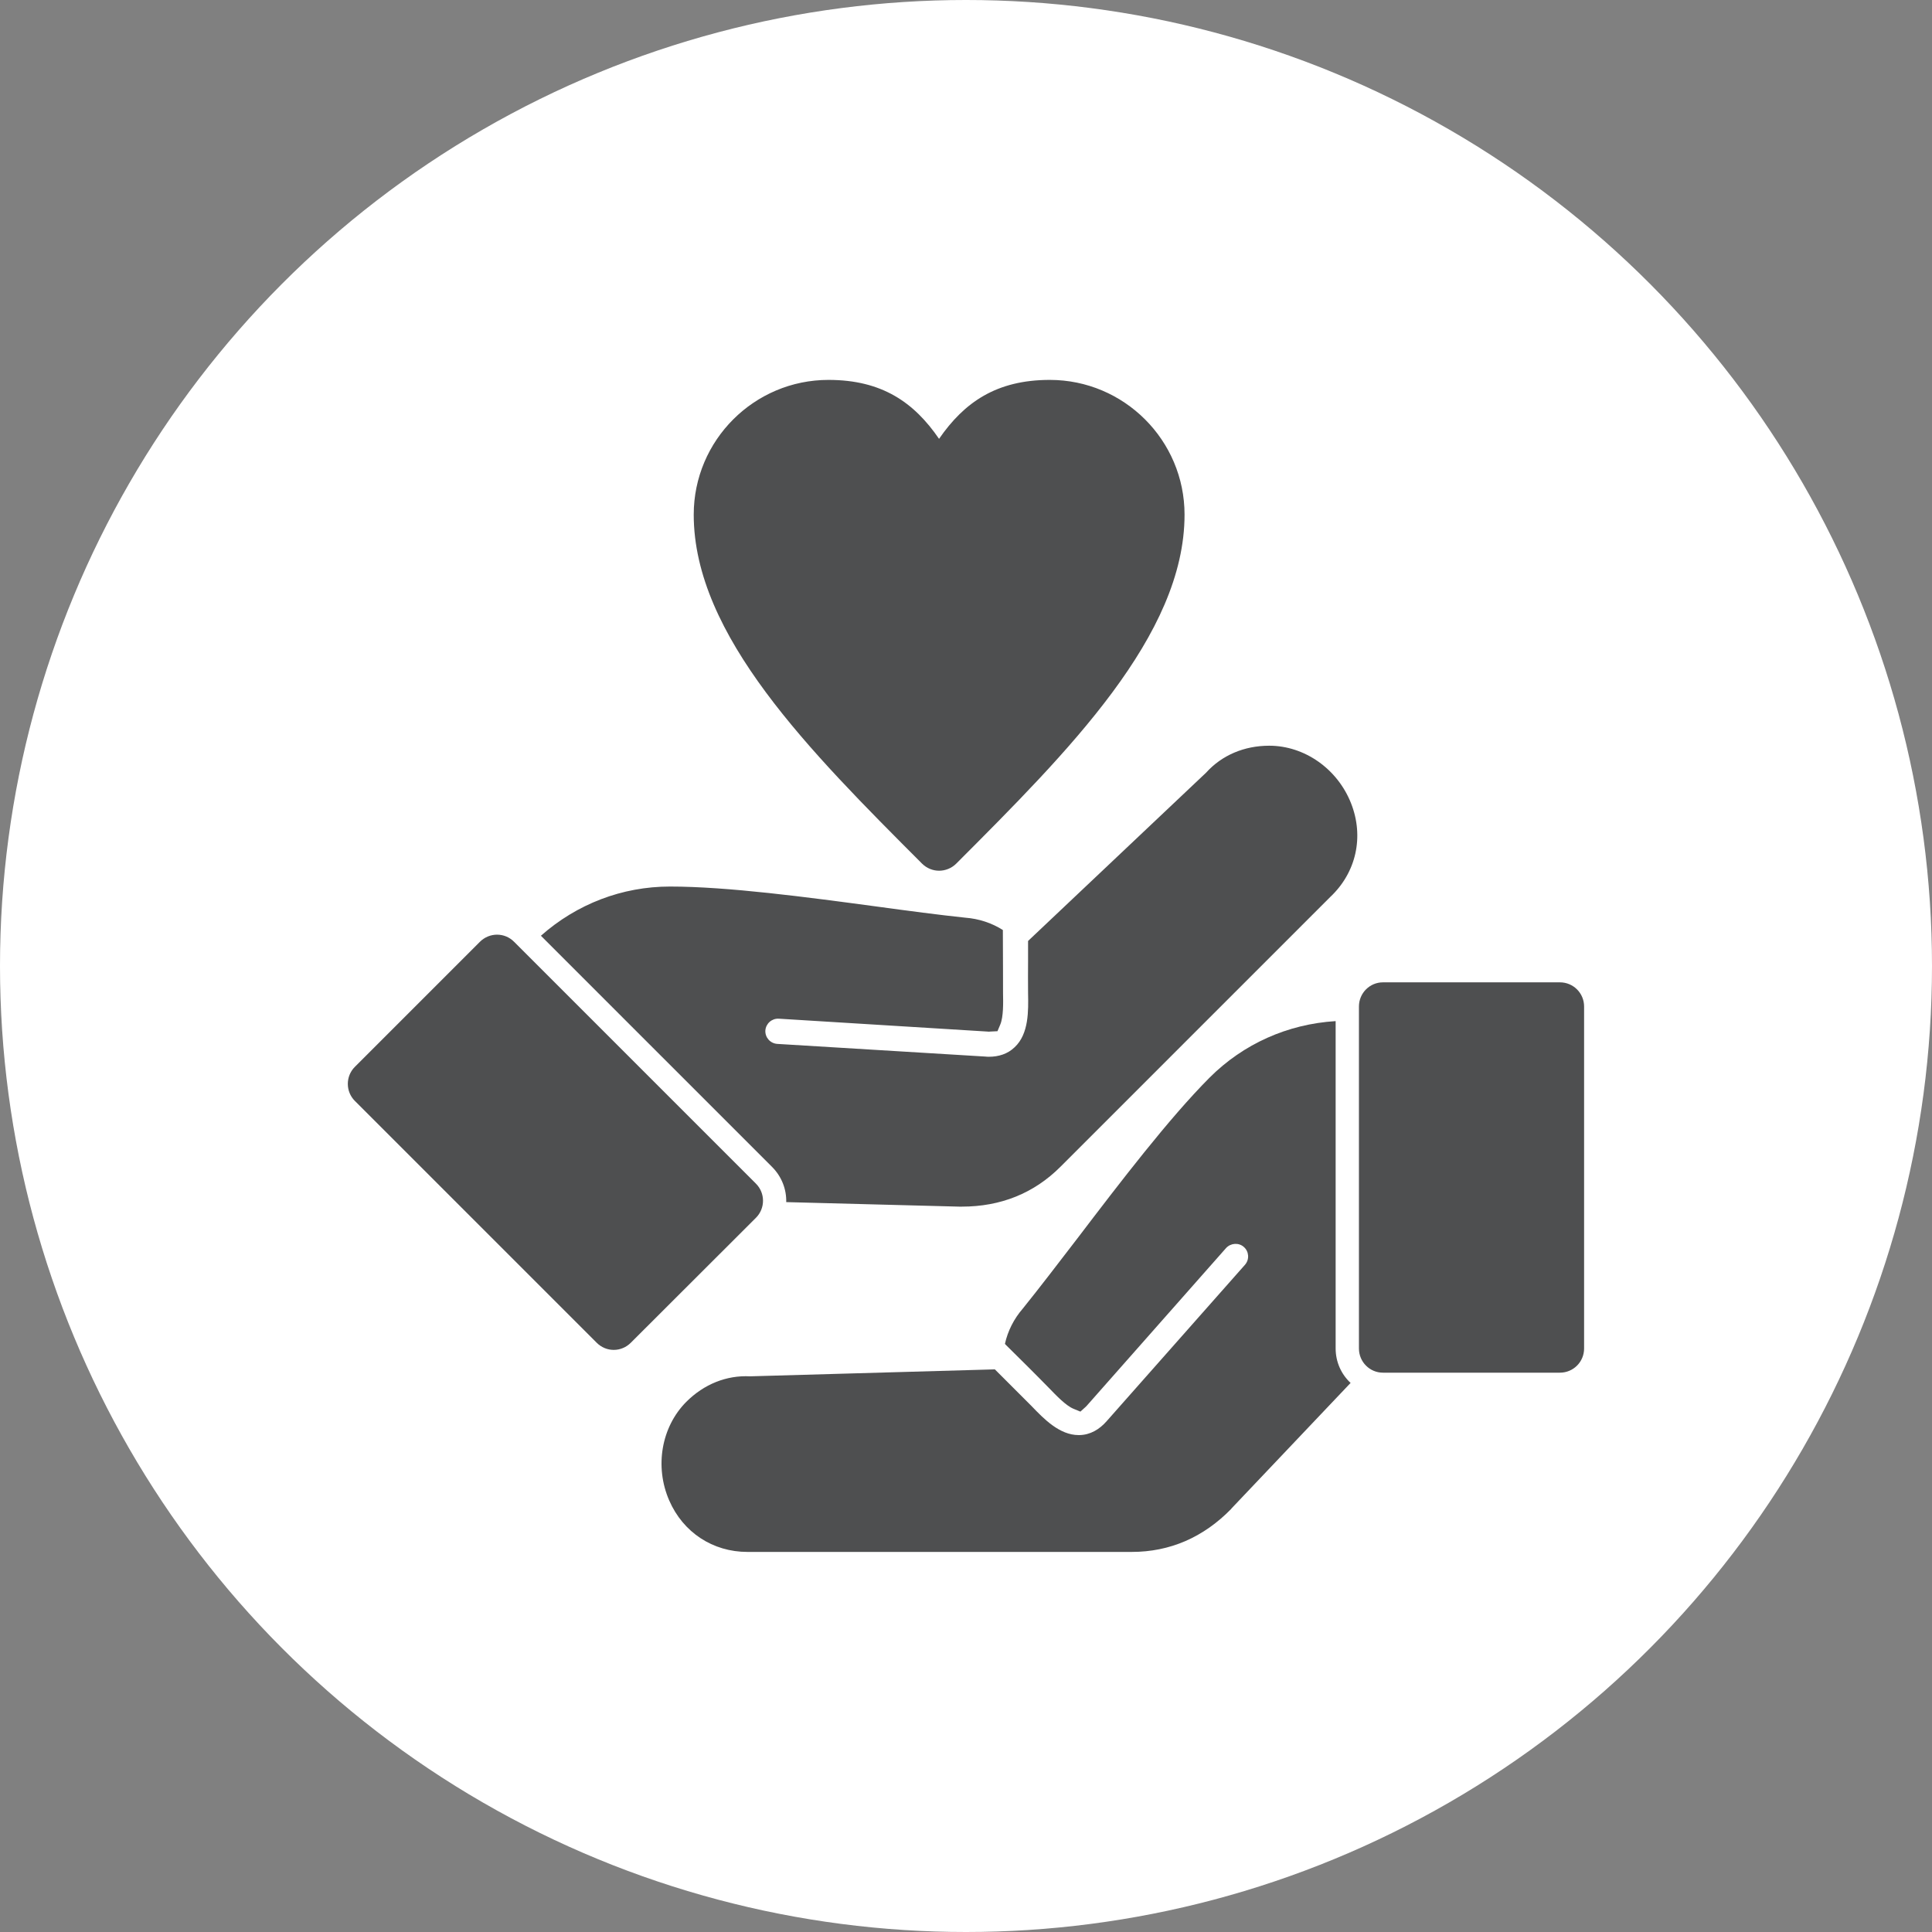
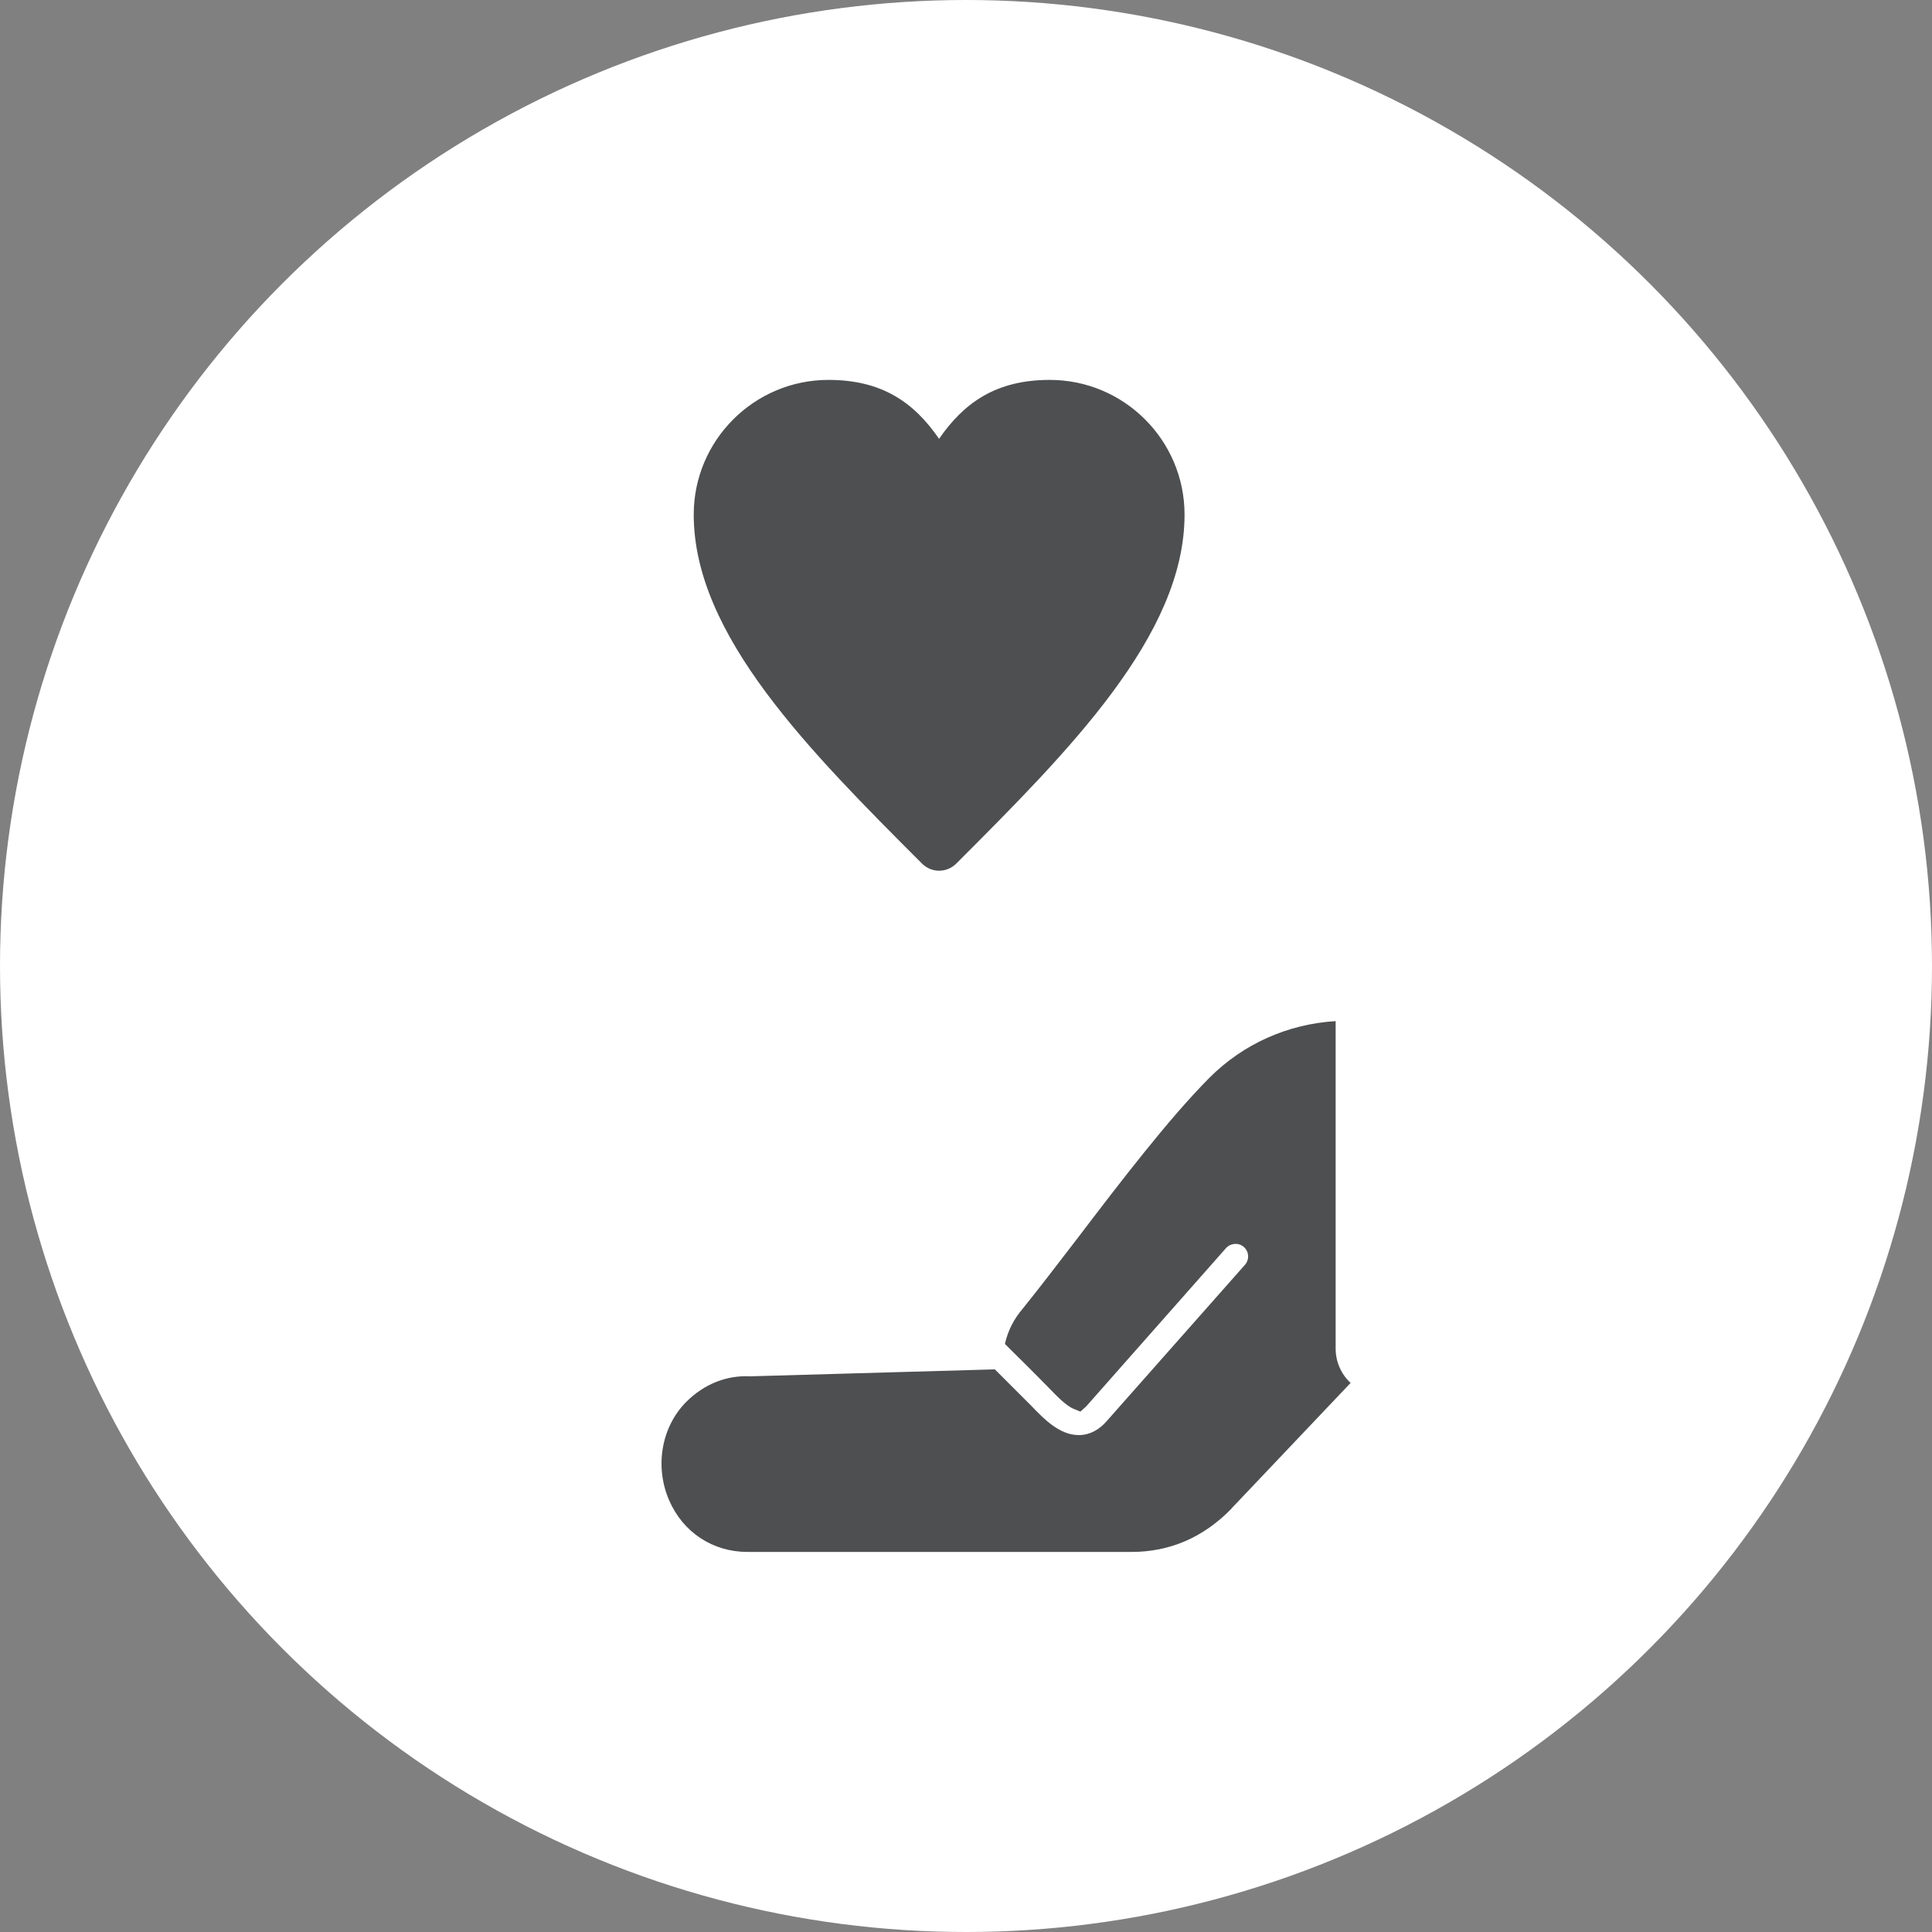
<svg xmlns="http://www.w3.org/2000/svg" clip-rule="evenodd" fill="#000000" fill-rule="evenodd" height="11112" image-rendering="optimizeQuality" preserveAspectRatio="xMidYMid meet" shape-rendering="geometricPrecision" text-rendering="geometricPrecision" version="1" viewBox="0.0 0.0 11112.0 11112.0" width="11112" zoomAndPan="magnify">
  <rect x="0.0" y="0.0" width="11112.0" height="11112.0" fill="#808080" stroke="none" />
  <g>
    <g id="change1_1">
      <circle cx="5556" cy="5556" fill="#ffffff" r="5556" />
    </g>
    <g id="change2_1">
      <path d="M5401 5008c-35,0 -71,-14 -98,-41 -645,-646 -1313,-1313 -1313,-2007 0,-428 348,-775 775,-775 307,0 492,129 636,339 145,-210 330,-339 637,-339 427,0 775,347 775,775 0,694 -668,1361 -1313,2007 -27,27 -63,41 -99,41z" fill="#4e4f50" />
    </g>
    <g id="change2_2">
      <path d="M4299 8926c-199,0 -370,-112 -450,-296 -85,-195 -45,-423 98,-567 102,-102 232,-154 367,-147l1408 -40c104,104 198,198 211,211 71,74 161,167 271,167 1,0 3,0 4,0 63,-1 116,-33 157,-80l796 -900c26,-30 23,-76 -7,-102 -29,-26 -75,-23 -102,6l-795 900c-4,5 -8,9 -12,13l-31 28 -39 -16c-45,-18 -103,-80 -138,-116 -83,-85 -169,-170 -254,-254l-3 -4c16,-73 51,-143 103,-203 96,-119 202,-258 315,-405 246,-323 525,-688 759,-923 194,-194 449,-308 725,-325l0 1883c0,78 33,149 86,198l-685 722c-1,1 -1,1 -1,2 -161,165 -354,248 -573,248l-2195 0c-5,0 -10,0 -15,0z" fill="#4e4f50" />
    </g>
    <g id="change2_3">
-       <path d="M8972 7895l-1018 0c-76,0 -138,-62 -138,-139l0 -1967c0,-77 62,-139 138,-139l1018 0c77,0 139,62 139,139l0 1967c0,77 -62,139 -139,139z" fill="#4e4f50" />
-     </g>
+       </g>
    <g id="change2_4">
-       <path d="M5532 6940c-5,0 -9,0 -13,0 -1,0 -2,0 -2,0l-995 -26c2,-72 -25,-145 -80,-201l-1331 -1331c207,-183 468,-283 742,-283 0,0 1,0 1,0 331,0 787,61 1189,115 183,25 357,48 508,64 80,6 154,31 217,71 1,186 1,339 1,364 1,51 3,135 -16,180l-16 38 -41 2c-11,1 -4,1 -18,0l-1199 -74c-40,-2 -74,28 -77,68 -2,40 28,74 68,77l1199 73c6,1 13,1 19,1 55,0 108,-16 148,-55 82,-77 79,-209 77,-312 -1,-61 0,-124 0,-185l0 -114 1024 -968c90,-100 219,-155 363,-155 203,0 393,133 471,332 75,191 30,397 -120,538l-1552 1552c-152,152 -343,229 -567,229z" fill="#4e4f50" />
-     </g>
+       </g>
    <g id="change2_5">
-       <path d="M3530 7764c-37,0 -72,-15 -98,-41l-1391 -1391c-54,-54 -54,-142 0,-196l719 -719c55,-55 143,-55 197,0l1391 1391c54,54 54,142 0,196l-720 719c-26,26 -61,41 -98,41z" fill="#4e4f50" />
-     </g>
+       </g>
  </g>
</svg>